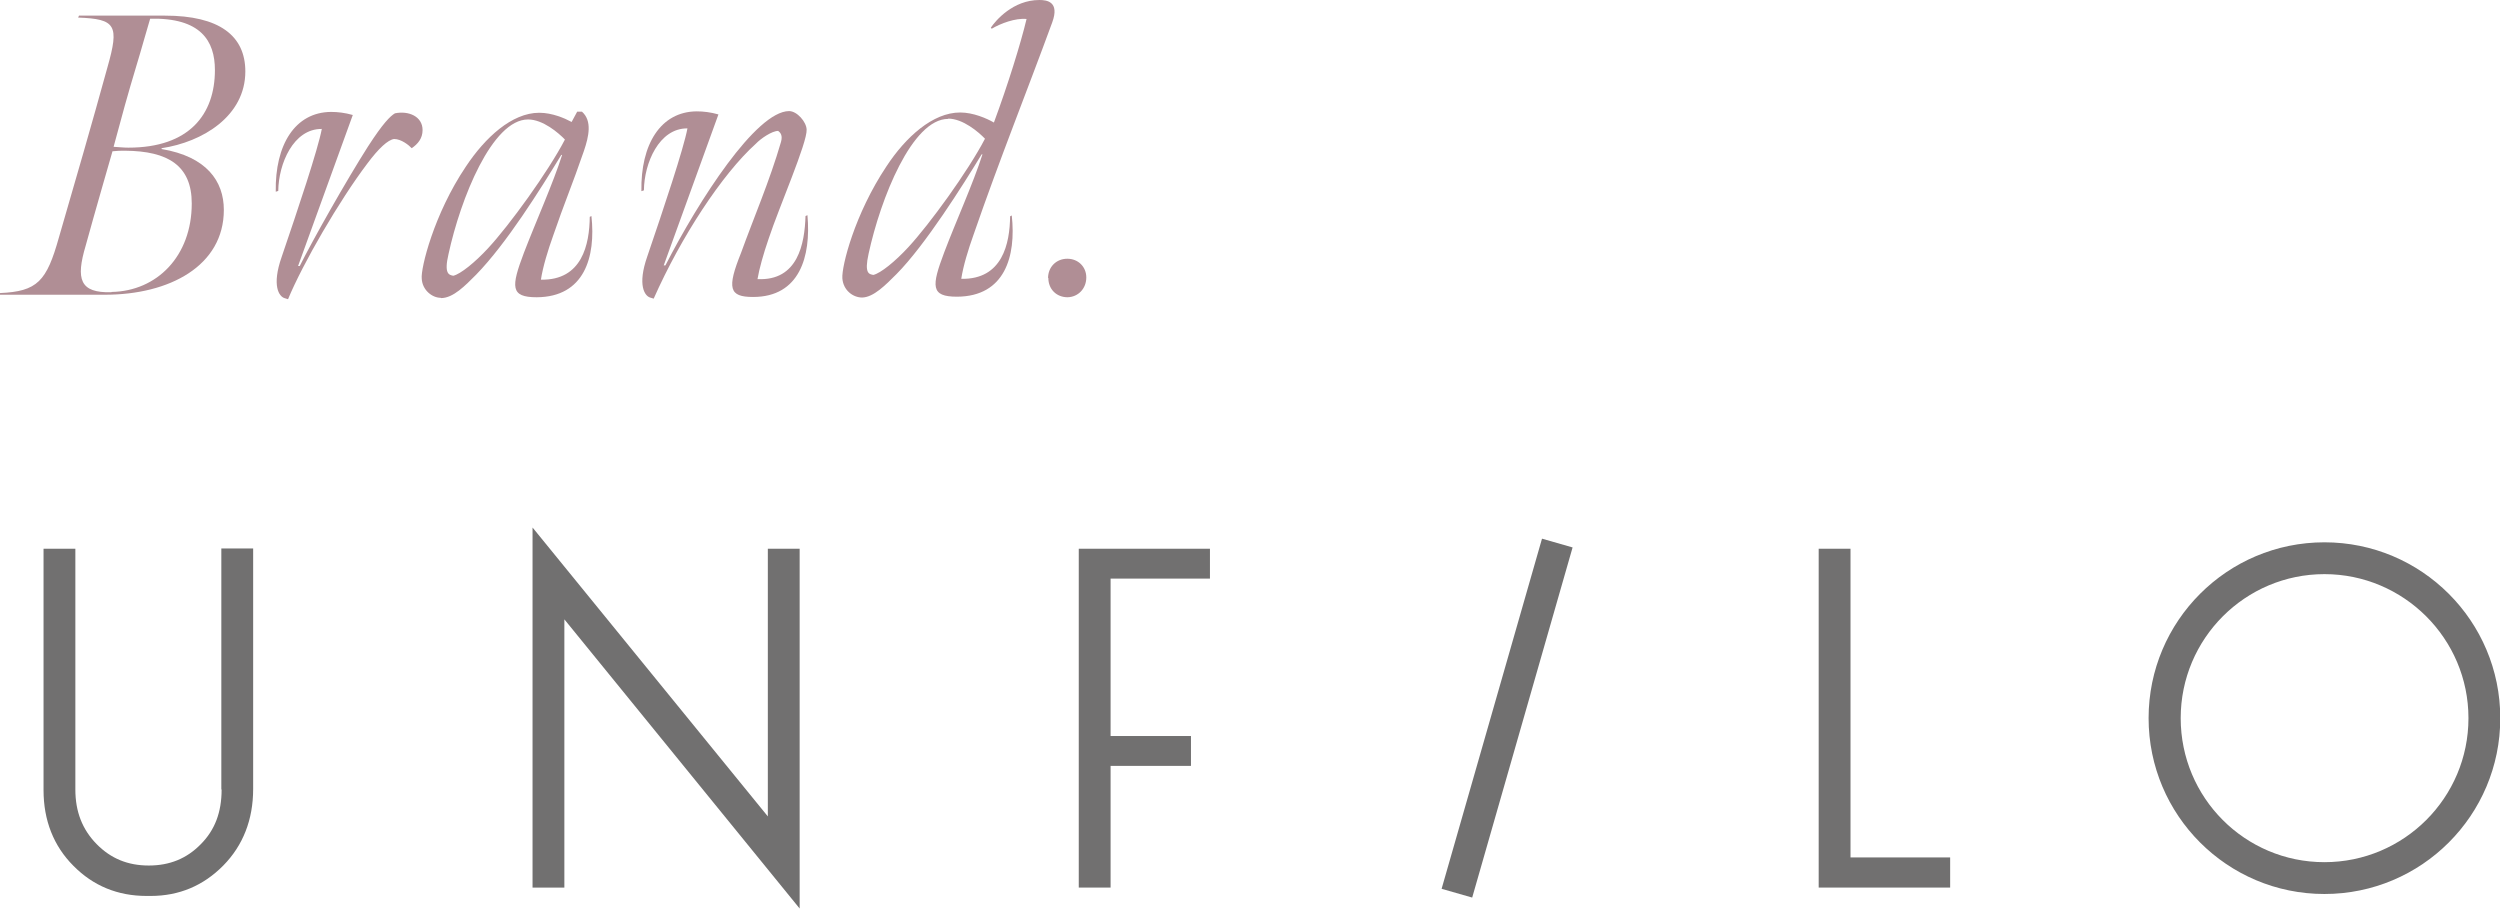
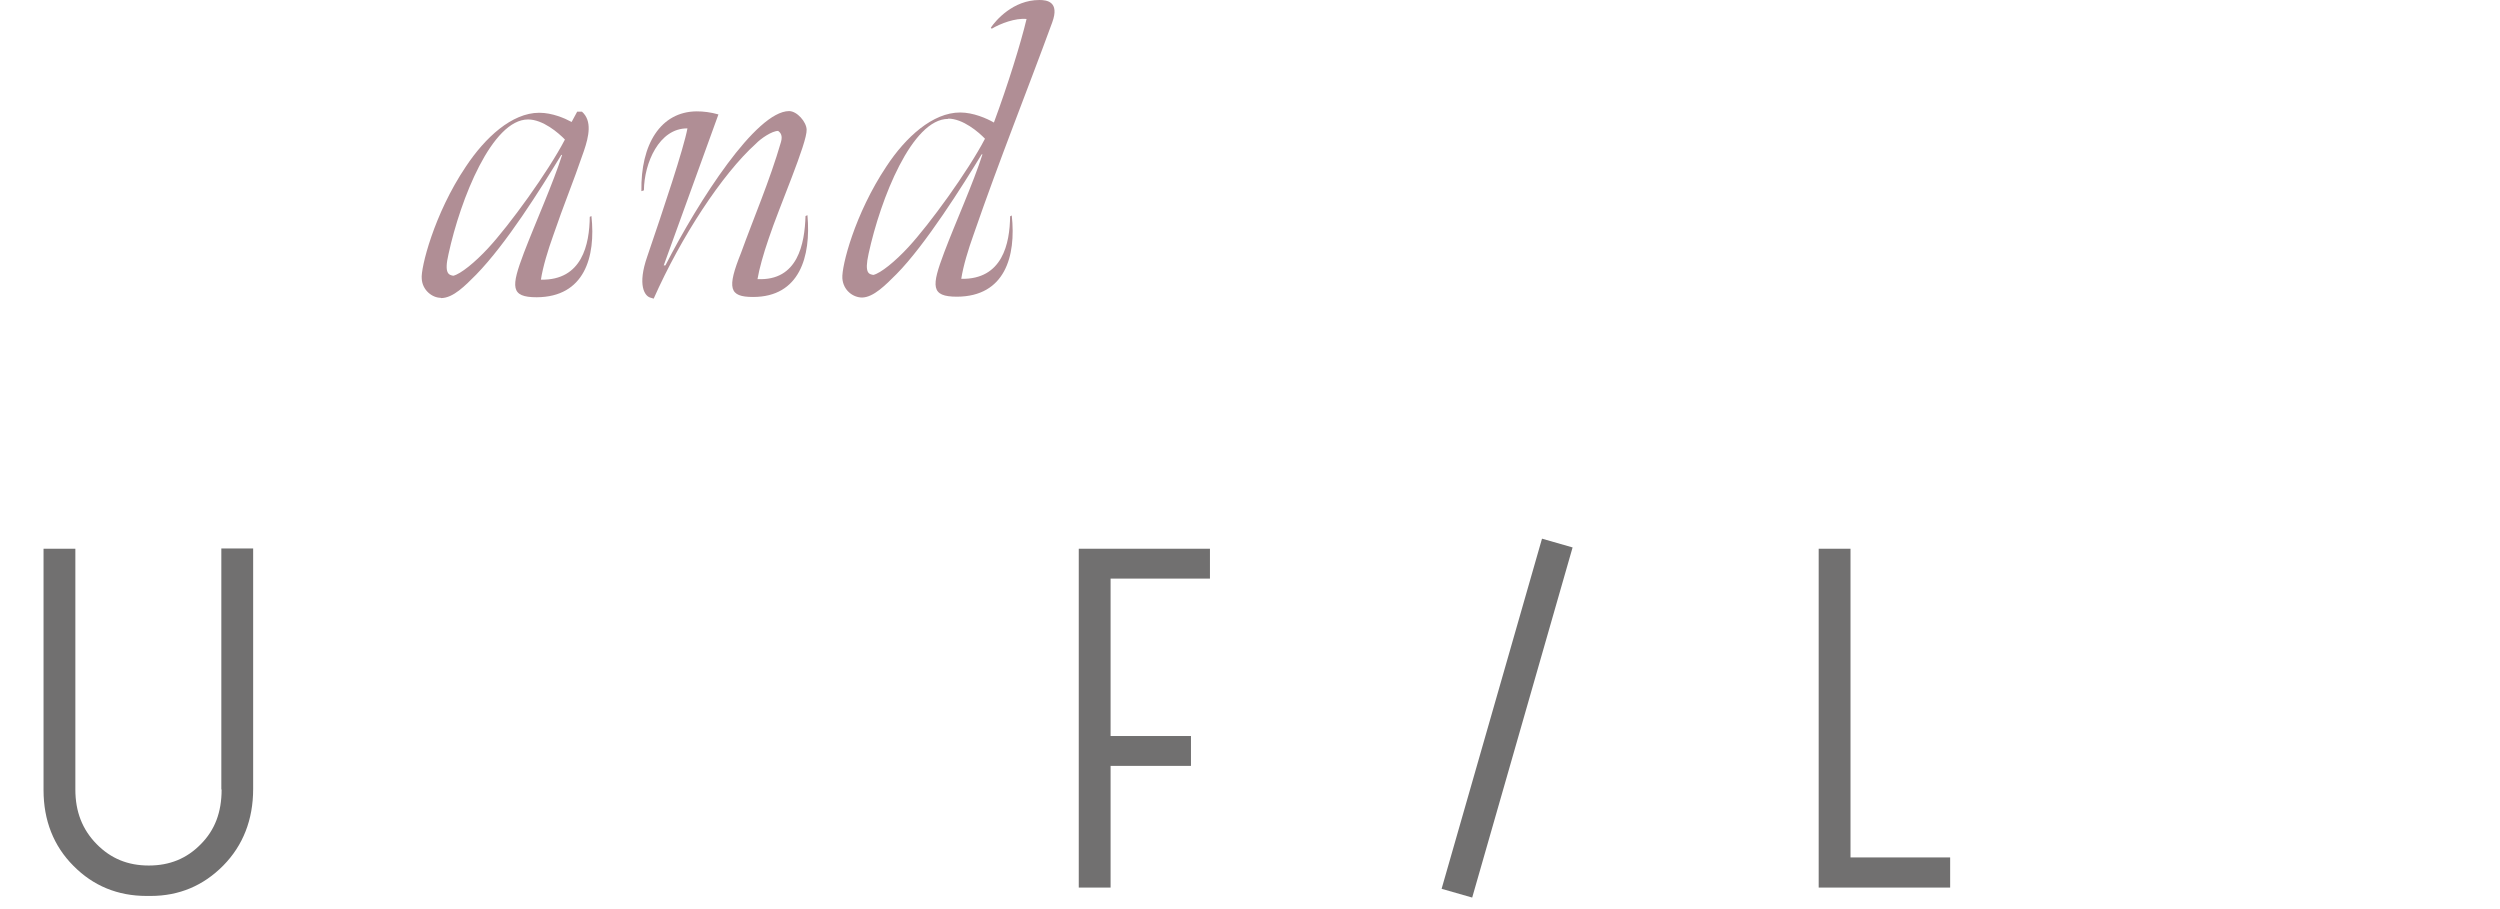
<svg xmlns="http://www.w3.org/2000/svg" id="_レイヤー_2" data-name="レイヤー 2" viewBox="0 0 89.57 32.55">
  <defs>
    <style>
      .cls-1 {
        fill: #b08e95;
      }

      .cls-2 {
        fill: #717070;
      }
    </style>
  </defs>
  <g id="design">
    <path class="cls-2" d="M7.94,28.29c0,.81-.24,1.45-.75,1.96-.5.51-1.11.76-1.86.76s-1.36-.25-1.87-.77c-.51-.52-.76-1.16-.76-1.95v-8.63h-1.14v8.65c0,1.08.36,2,1.07,2.71.71.72,1.59,1.08,2.62,1.08h.15c1.02,0,1.89-.37,2.6-1.09.71-.72,1.07-1.65,1.07-2.74v-8.62h-1.14v8.63Z" />
-     <polygon class="cls-2" points="28.65 19.66 27.51 19.66 27.51 29.25 19.08 18.9 19.08 31.8 20.22 31.8 20.22 22.19 28.65 32.55 28.65 19.66" />
    <rect class="cls-2" x="47.47" y="25.16" width="13.05" height="1.14" transform="translate(14.38 70.54) rotate(-74)" />
    <polygon class="cls-2" points="66.3 30.72 66.3 19.66 65.16 19.66 65.16 31.8 69.87 31.8 69.87 30.72 66.3 30.72" />
-     <path class="cls-2" d="M83.28,20.57c2.84,0,5.16,2.31,5.16,5.16s-2.31,5.16-5.16,5.16-5.15-2.31-5.15-5.16,2.31-5.16,5.15-5.16M83.28,19.43c-3.48,0-6.3,2.82-6.3,6.3s2.82,6.3,6.3,6.3,6.3-2.82,6.3-6.3-2.82-6.3-6.3-6.3" />
    <polygon class="cls-2" points="43.35 20.73 43.35 19.66 38.65 19.66 38.65 31.8 39.79 31.8 39.79 27.44 42.67 27.44 42.67 26.37 39.79 26.37 39.79 20.73 43.35 20.73" />
-     <path class="cls-1" d="M0,10.57v-.07c1.34-.06,1.67-.42,2.11-1.99.59-2.03,1.19-4.1,1.74-6.1.43-1.51.3-1.73-1.05-1.78l.03-.07h3.08c1.95,0,2.88.72,2.88,2,0,1.6-1.53,2.53-3,2.75v.03c1.61.27,2.23,1.15,2.23,2.18,0,2-1.94,3.04-4.26,3.04H0ZM4,10.46c1.62-.03,2.87-1.28,2.87-3.17,0-1.35-.84-1.88-2.39-1.89-.16,0-.27,0-.45.02,0,0-.69,2.39-.96,3.38-.36,1.21-.21,1.7.92,1.67ZM4.07,5.26c.2.01.34.03.53.03,2.19,0,3.1-1.2,3.1-2.78,0-1.05-.51-1.88-2.32-1.84-.1.32-.31,1.09-.5,1.71-.29.96-.53,1.83-.81,2.88Z" />
-     <path class="cls-1" d="M13.19,5.24c.53-.82.79-1.08.96-1.18.49-.1.99.11.99.6,0,.3-.17.5-.39.65-.09-.1-.37-.33-.63-.33-.22.03-.55.33-.96.88-1,1.32-2.31,3.58-2.84,4.86l-.13-.04c-.19-.06-.46-.44-.1-1.47.59-1.73,1.3-3.85,1.44-4.59-1.02-.01-1.55,1.25-1.56,2.22l-.09.03c-.03-1.68.69-2.85,1.98-2.86.24,0,.5.03.78.11l-1.96,5.41h.06c.47-.94,1.66-3.05,2.45-4.29Z" />
    <path class="cls-1" d="M15.79,10.67c-.3,0-.66-.27-.68-.69-.04-.36.43-2.3,1.58-4.01.69-1.04,1.65-1.93,2.63-1.93.47,0,.92.2,1.16.33l.2-.37h.17c.37.33.25.88.07,1.41-.43,1.25-.7,1.86-1.1,3.03-.19.53-.37,1.12-.44,1.58,1.48.03,1.74-1.27,1.75-2.25l.06-.03c.16,1.47-.25,2.9-1.96,2.91-.95,0-.92-.37-.46-1.59.43-1.12,1.05-2.5,1.37-3.51h-.03c-.76,1.25-1.96,3.17-3.05,4.29-.39.39-.82.84-1.26.84ZM20.24,5c-.23-.24-.79-.72-1.32-.72-1.29,0-2.42,2.84-2.85,4.82-.17.72.02.75.17.78.26-.06.78-.48,1.25-.99.76-.82,2.14-2.72,2.75-3.89Z" />
    <path class="cls-1" d="M28.93,7.72c.13,1.47-.28,2.92-1.95,2.92-.86,0-.94-.31-.43-1.58.44-1.22,1.03-2.59,1.43-3.97.07-.24-.02-.34-.1-.4-.22,0-.62.27-.8.46-1.21,1.09-2.68,3.34-3.66,5.55l-.13-.04c-.19-.06-.46-.44-.1-1.47.59-1.73,1.3-3.85,1.44-4.59-1.02-.01-1.55,1.25-1.56,2.22l-.09.03c-.03-1.68.69-2.85,1.98-2.86.24,0,.5.03.78.11l-1.96,5.41h.06c1.2-2.34,3.25-5.52,4.43-5.53.29,0,.62.39.63.66.03.46-.99,2.79-1.36,3.91-.19.55-.34,1.09-.4,1.45,1.45.07,1.69-1.27,1.72-2.26l.07-.03Z" />
    <path class="cls-1" d="M34.88,8.41c-.19.53-.37,1.12-.44,1.58,1.48.03,1.74-1.27,1.75-2.24l.06-.03c.16,1.47-.25,2.9-1.96,2.91-.95,0-.92-.37-.46-1.59.42-1.11,1.03-2.45,1.37-3.51h-.03c-.66,1.09-2.02,3.25-3.05,4.29-.39.39-.82.83-1.23.84-.33,0-.68-.26-.71-.69-.03-.43.44-2.3,1.58-4.01.69-1.05,1.66-1.93,2.64-1.93.47,0,.95.21,1.21.36.5-1.35.96-2.83,1.17-3.71-.4-.04-.93.16-1.25.35l-.03-.04C35.67.74,36.29,0,37.24,0c.27,0,.73.06.46.8-.9,2.46-1.88,4.89-2.82,7.61ZM33.97,4.26c-1.29,0-2.42,2.85-2.85,4.83-.16.72.02.73.17.76.26-.06.78-.48,1.25-.99.76-.82,2.14-2.72,2.75-3.89-.23-.24-.79-.72-1.32-.72Z" />
-     <path class="cls-1" d="M37.55,9.96c0-.39.29-.69.69-.69.39,0,.68.29.68.67,0,.4-.29.7-.67.71-.4,0-.69-.29-.69-.69Z" />
  </g>
</svg>